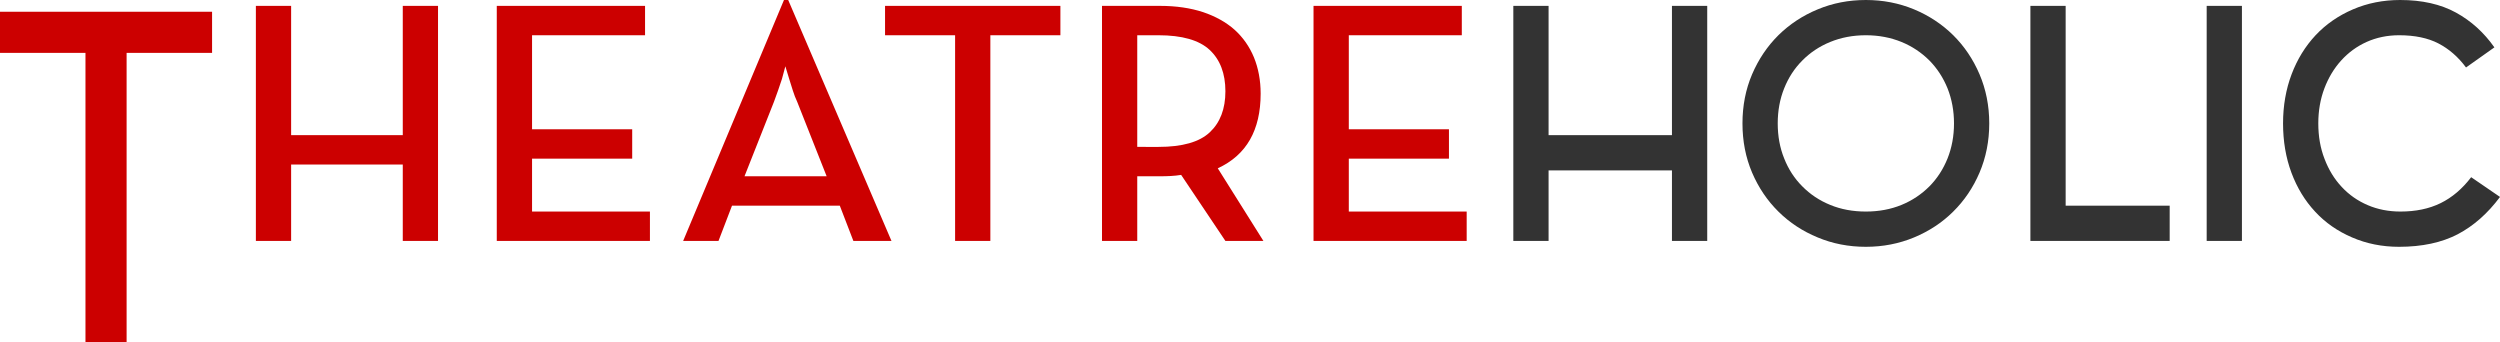
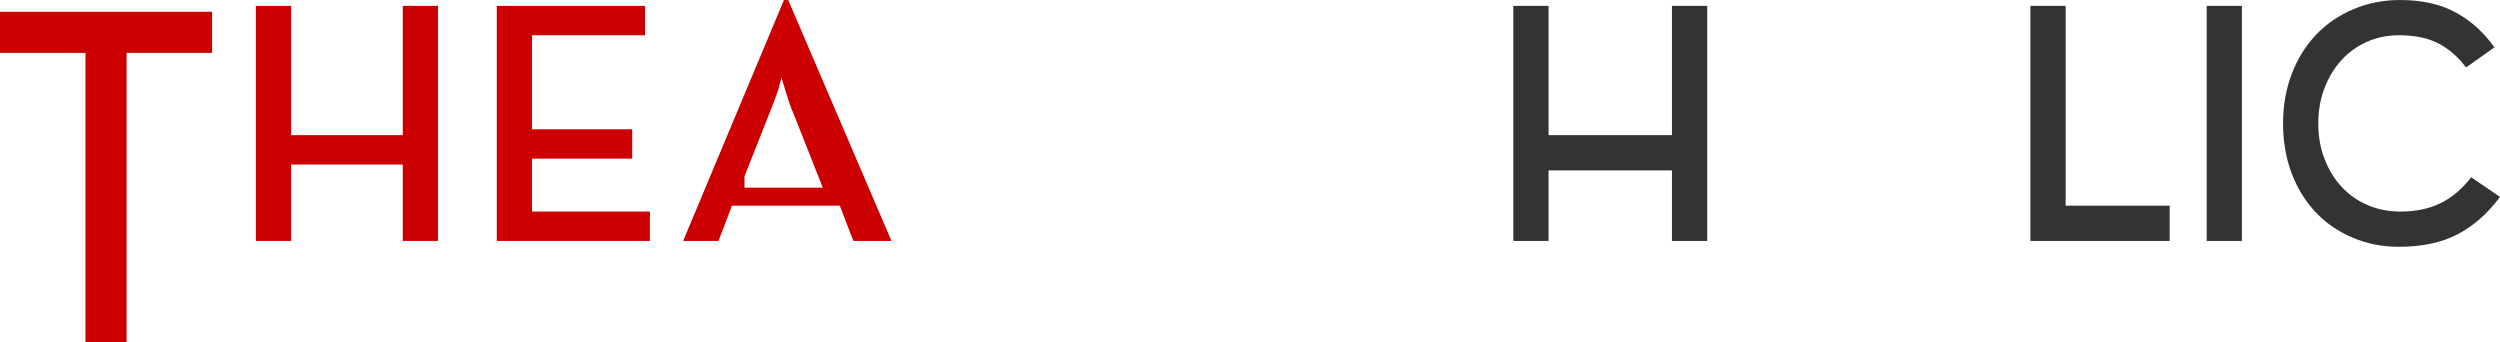
<svg xmlns="http://www.w3.org/2000/svg" version="1.1" id="Layer_1" x="0px" y="0px" width="1000px" height="137px" viewBox="0 0 1000 137" xml:space="preserve">
  <g>
    <polygon fill-rule="evenodd" clip-rule="evenodd" fill="#CC0000" points="34.19,137 50.64,137 50.64,21.15 84.83,21.15 84.83,4.7    0,4.7 0,21.15 34.19,21.15 34.19,119.87  " />
    <polygon fill-rule="evenodd" clip-rule="evenodd" fill="#CC0000" points="102.35,96.37 116.45,96.37 116.45,65.81 161.11,65.81    161.11,96.37 175.21,96.37 175.21,2.35 161.11,2.35 161.11,54.06 116.45,54.06 116.45,2.35 102.35,2.35  " />
    <polygon fill-rule="evenodd" clip-rule="evenodd" fill="#CC0000" points="198.71,96.37 259.97,96.37 259.97,84.62 212.82,84.62    212.82,63.46 252.88,63.46 252.88,51.71 212.82,51.71 212.82,14.1 258.02,14.1 258.02,2.35 198.71,2.35  " />
-     <path fill-rule="evenodd" clip-rule="evenodd" fill="#CC0000" d="M273.26,96.37h14.14l5.4-14.1h43.12l5.43,14.1h15.24L315.28,0   h-1.69L273.26,96.37z M297.8,70.51l11.78-29.78c0.52-1.4,1.07-2.94,1.66-4.59l1.54-4.56c0.44-1.68,0.92-3.37,1.36-5.06   c0.55,1.69,1.06,3.38,1.54,5.06c0.44,1.4,0.92,2.94,1.43,4.56c0.52,1.65,1.11,3.19,1.77,4.59l11.78,29.78H297.8z" />
-     <polygon fill-rule="evenodd" clip-rule="evenodd" fill="#CC0000" points="382.04,96.37 396.14,96.37 396.14,14.1 424.16,14.1    424.16,2.35 354.02,2.35 354.02,14.1 382.04,14.1  " />
-     <path fill-rule="evenodd" clip-rule="evenodd" fill="#CC0000" d="M487.11,67.32c5.73-2.64,10.03-6.46,12.89-11.46   c2.83-4.96,4.26-11.09,4.26-18.4c0-5.32-0.92-10.17-2.68-14.51c-1.8-4.33-4.37-8-7.75-11.05c-3.38-3.01-7.6-5.36-12.6-7.05   c-5.03-1.65-10.76-2.5-17.15-2.5H440.8v94.02h14.1V70.51h9.29c1.33,0,2.72-0.03,4.12-0.11c1.39-0.07,2.79-0.22,4.15-0.44   l17.7,26.41h15.2L487.11,67.32z M454.9,58.76V14.1h8.49c9.43,0,16.26,1.95,20.45,5.84c4.19,3.9,6.32,9.44,6.32,16.57   c0,7.05-2.1,12.52-6.25,16.41c-4.15,3.9-10.98,5.84-20.52,5.84H454.9z" />
-     <polygon fill-rule="evenodd" clip-rule="evenodd" fill="#CC0000" points="525.41,96.37 586.67,96.37 586.67,84.62 539.52,84.62    539.52,63.46 579.58,63.46 579.58,51.71 539.52,51.71 539.52,14.1 584.72,14.1 584.72,2.35 525.41,2.35  " />
+     <path fill-rule="evenodd" clip-rule="evenodd" fill="#CC0000" d="M273.26,96.37h14.14l5.4-14.1h43.12l5.43,14.1h15.24L315.28,0   h-1.69L273.26,96.37z M297.8,70.51l11.78-29.78c0.52-1.4,1.07-2.94,1.66-4.59c0.44-1.68,0.92-3.37,1.36-5.06   c0.55,1.69,1.06,3.38,1.54,5.06c0.44,1.4,0.92,2.94,1.43,4.56c0.52,1.65,1.11,3.19,1.77,4.59l11.78,29.78H297.8z" />
    <polygon fill-rule="evenodd" clip-rule="evenodd" fill="#333333" points="668.78,54.06 619.43,54.06 619.43,2.35 605.33,2.35    605.33,96.37 619.43,96.37 619.43,68.16 668.78,68.16 668.78,96.37 682.89,96.37 682.89,2.35 668.78,2.35  " />
-     <path fill-rule="evenodd" clip-rule="evenodd" fill="#333333" d="M765.63,94.97c5.98-2.49,11.2-5.91,15.64-10.32   c4.44-4.37,7.97-9.58,10.54-15.6c2.57-6.03,3.89-12.6,3.89-19.69c0-7.05-1.32-13.63-3.89-19.65s-6.1-11.24-10.54-15.64   c-4.44-4.37-9.66-7.83-15.64-10.32C759.6,1.25,753.18,0,746.35,0c-6.87,0-13.3,1.25-19.28,3.75c-6.03,2.49-11.24,5.95-15.69,10.32   c-4.44,4.4-7.96,9.62-10.54,15.64c-2.57,6.02-3.85,12.6-3.85,19.65c0,7.09,1.28,13.66,3.85,19.69c2.58,6.02,6.1,11.23,10.54,15.6   c4.45,4.41,9.66,7.83,15.69,10.32c5.98,2.5,12.41,3.75,19.28,3.75C753.18,98.72,759.6,97.47,765.63,94.97z M732.1,81.97   c-4.34-1.76-8.05-4.26-11.17-7.42c-3.16-3.15-5.58-6.9-7.27-11.2c-1.72-4.26-2.57-8.92-2.57-13.99c0-5.03,0.85-9.7,2.57-13.99   c1.69-4.26,4.11-8.01,7.27-11.17c3.12-3.16,6.83-5.65,11.17-7.42c4.29-1.76,9.03-2.68,14.25-2.68c5.17,0,9.91,0.92,14.24,2.68   c4.3,1.77,8.01,4.26,11.17,7.42c3.12,3.16,5.54,6.91,7.27,11.17c1.69,4.29,2.57,8.96,2.57,13.99c0,5.07-0.88,9.73-2.57,13.99   c-1.73,4.3-4.15,8.05-7.27,11.2c-3.16,3.16-6.87,5.66-11.17,7.42c-4.33,1.77-9.07,2.65-14.24,2.65   C741.13,84.62,736.39,83.74,732.1,81.97z" />
    <polygon fill-rule="evenodd" clip-rule="evenodd" fill="#333333" points="812.16,96.37 867.87,96.37 867.87,82.27 826.26,82.27    826.26,2.35 812.16,2.35  " />
    <rect x="882.67" y="2.35" fill-rule="evenodd" clip-rule="evenodd" fill="#333333" width="14.1" height="94.02" />
    <path fill-rule="evenodd" clip-rule="evenodd" fill="#333333" d="M983.03,93.73c6.39-3.35,12.05-8.34,16.97-14.95l-11.53-7.9   c-3.53,4.63-7.57,8.08-12.19,10.36c-4.63,2.28-9.99,3.38-16.09,3.38c-4.74,0-9.11-0.85-13.11-2.57c-4.04-1.73-7.49-4.15-10.39-7.28   c-2.94-3.12-5.22-6.86-6.87-11.2c-1.69-4.33-2.5-9.07-2.5-14.21c0-5.03,0.81-9.7,2.43-13.99c1.61-4.26,3.85-8.01,6.72-11.17   c2.86-3.16,6.24-5.65,10.17-7.42c3.93-1.76,8.26-2.68,13-2.68c6.28,0,11.53,1.1,15.72,3.27c4.18,2.17,7.89,5.36,11.05,9.62   l11.35-8.04c-4.19-5.95-9.29-10.58-15.39-13.92C976.28,1.69,968.82,0,960.04,0c-6.75,0-13.07,1.25-18.87,3.75   c-5.8,2.49-10.8,5.95-14.91,10.32c-4.12,4.4-7.35,9.62-9.62,15.64c-2.28,6.02-3.42,12.6-3.42,19.65c0,7.09,1.1,13.66,3.34,19.69   c2.24,6.02,5.4,11.23,9.48,15.6c4.07,4.41,8.99,7.83,14.8,10.32c5.76,2.5,12.04,3.75,18.8,3.75   C968.86,98.72,976.64,97.03,983.03,93.73z" />
  </g>
</svg>